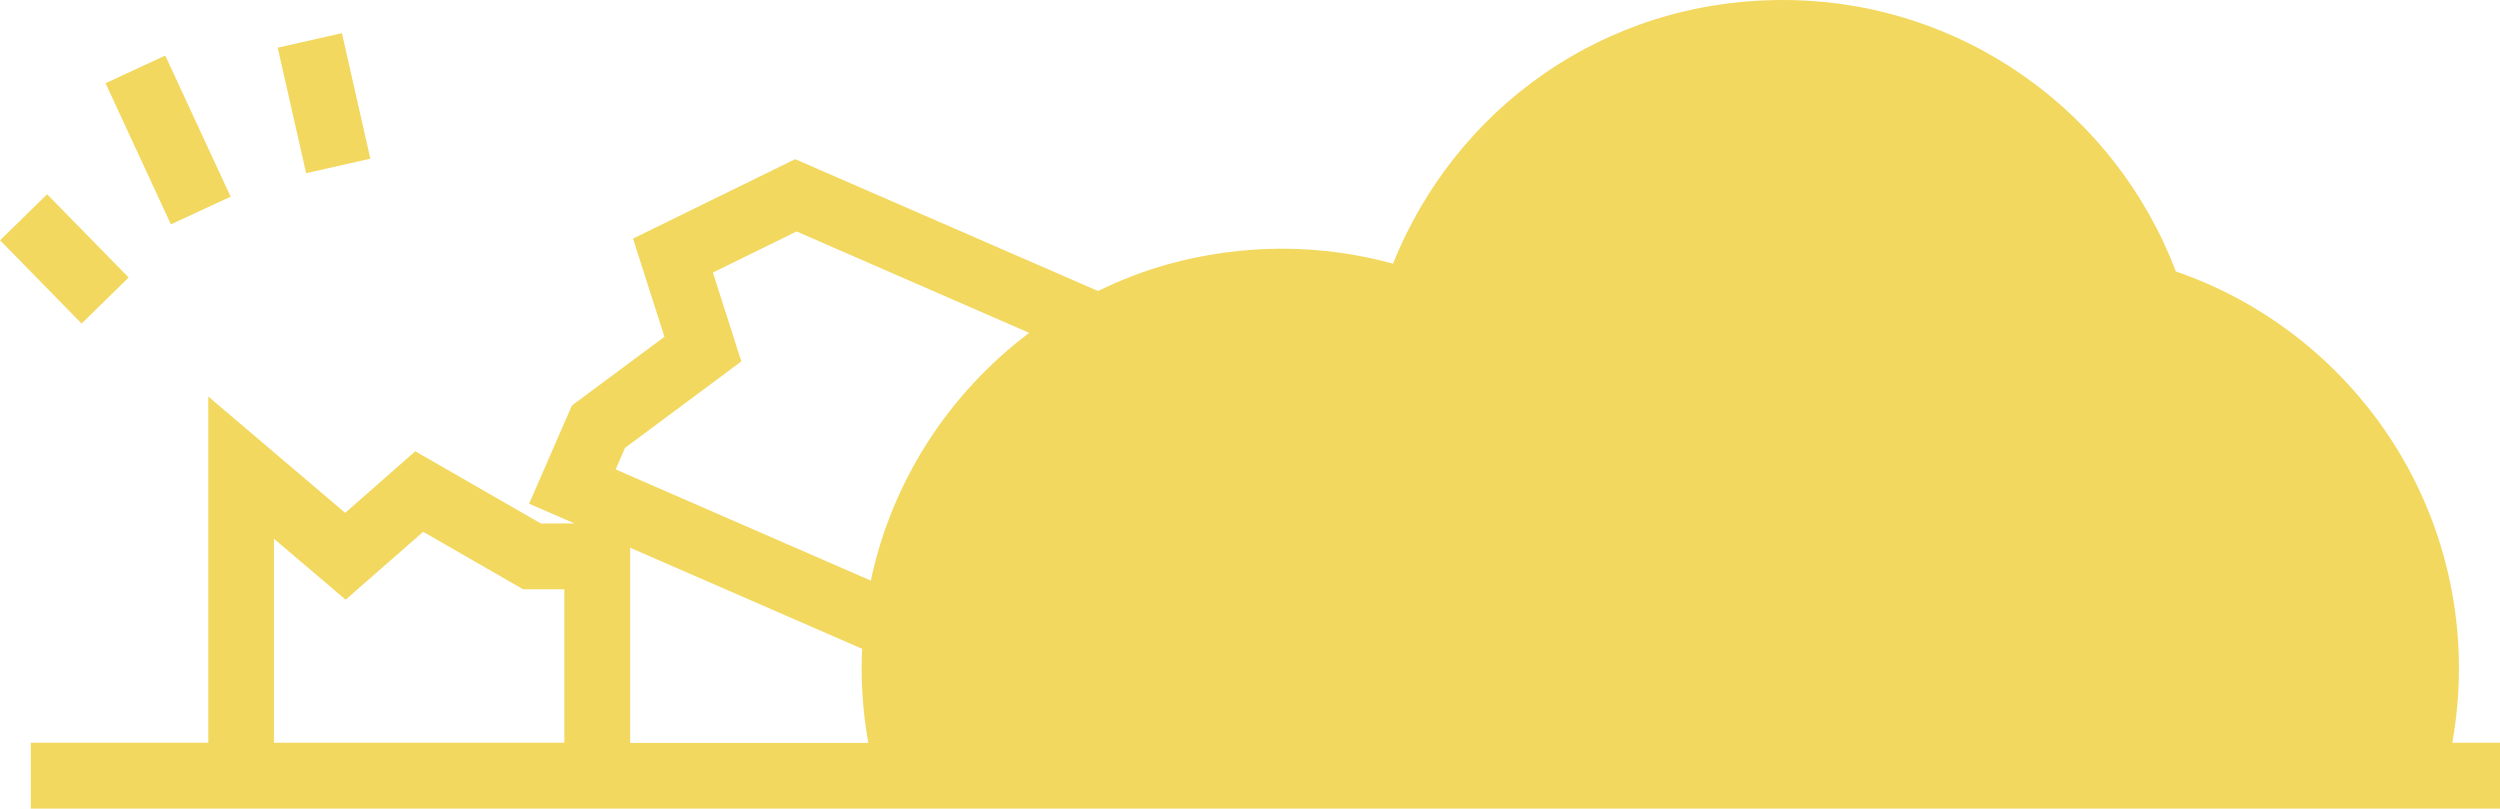
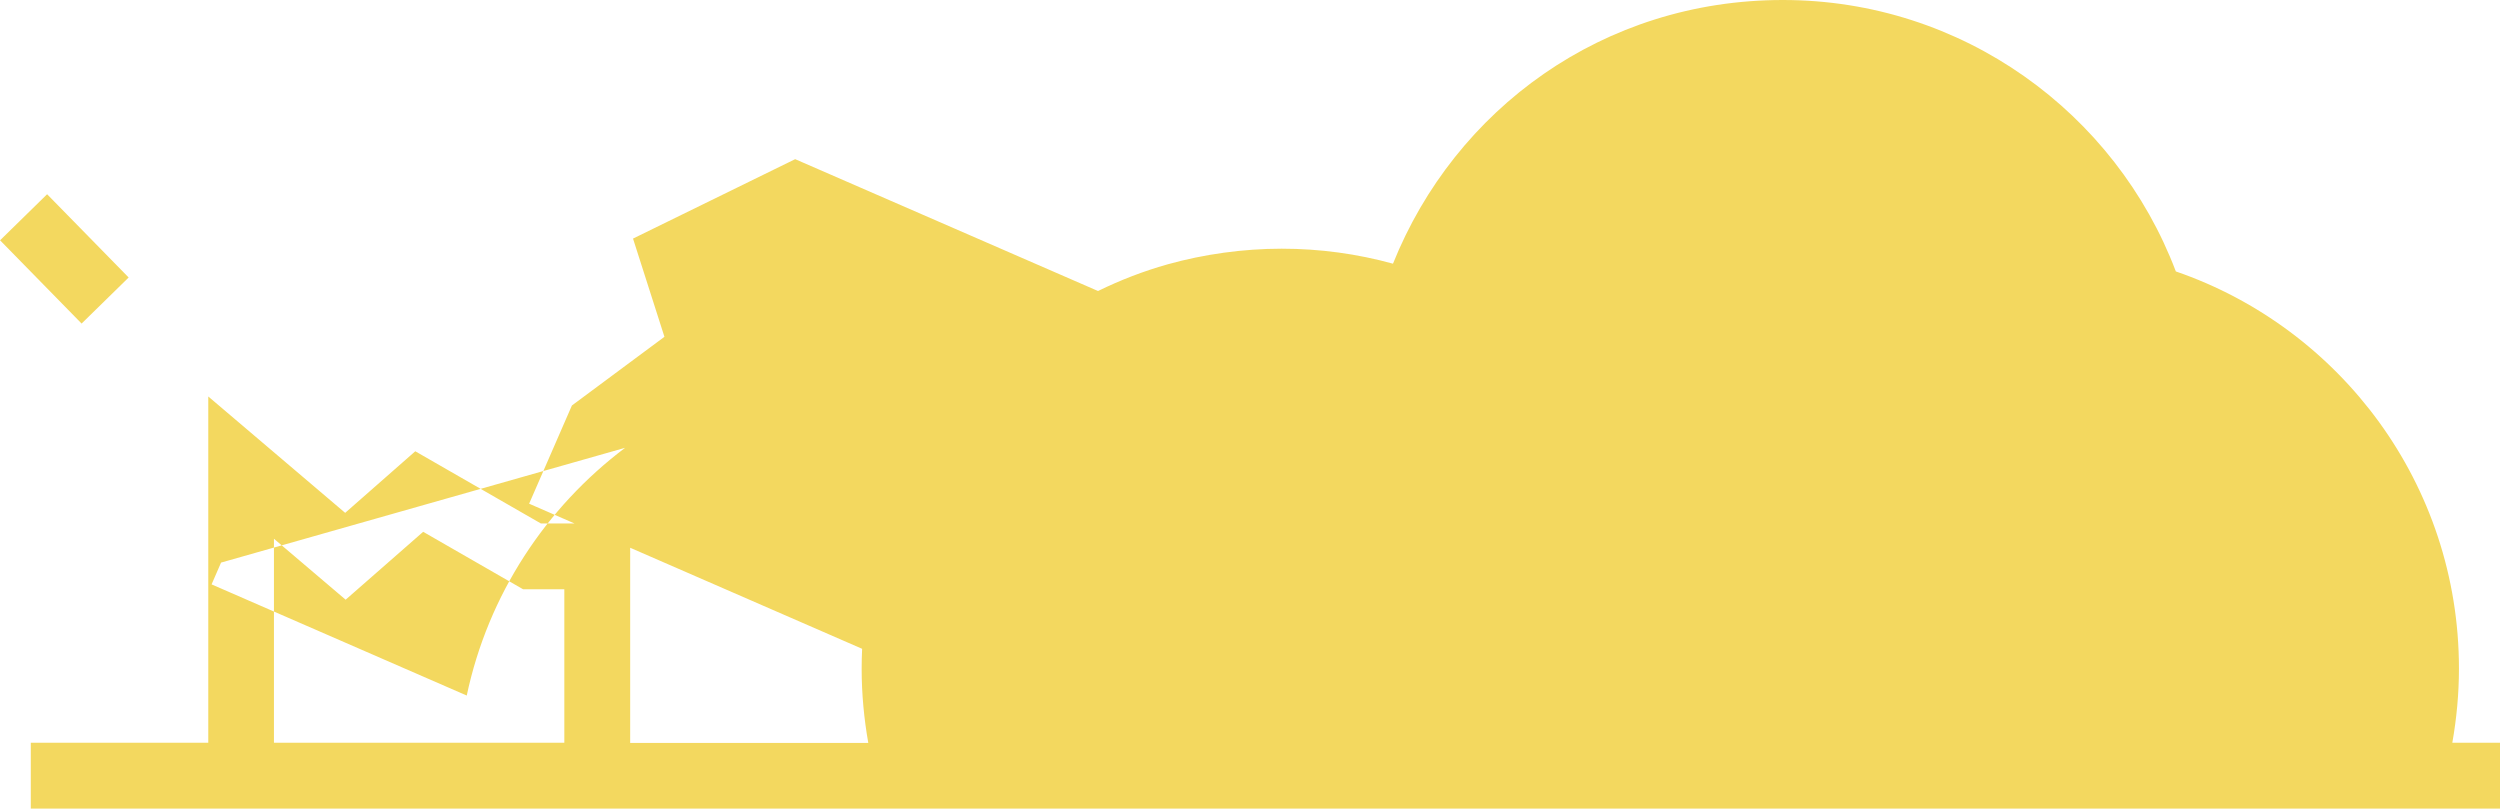
<svg xmlns="http://www.w3.org/2000/svg" id="Layer_2" viewBox="0 0 158.33 51.21">
  <defs>
    <style>.cls-1{fill:#f3d85f;}</style>
  </defs>
  <g id="Layer_1-2">
    <g>
-       <path class="cls-1" d="M155.31,47.04c.27-1.53,.42-3.09,.42-4.7,0-11.66-7.5-21.56-17.93-25.15C134,7.15,124.29,0,112.91,0s-20.76,6.91-24.69,16.7c-2.25-.62-4.61-.95-7.05-.95s-4.93,.35-7.22,.99c-1.53,.43-3,1-4.41,1.69l-19.18-8.35-10.27,5.03,1.99,6.22-5.86,4.35-2.71,6.22,2.87,1.25h-2.13l-7.95-4.57-4.44,3.9-8.67-7.37v21.93H1.95v4.17H158.33v-4.17h-3.02ZM39.59,28.36l7.36-5.47-1.8-5.63,5.3-2.6,14.73,6.42c-5.03,3.79-8.68,9.31-10.03,15.69l-16.16-7.04,.6-1.38Zm-22.24,18.68v-12.92l4.54,3.86,4.91-4.3,6.33,3.64h2.61v9.72H17.35Zm22.56,0v-12.35l14.69,6.4c-.02,.42-.03,.84-.03,1.26,0,1.6,.15,3.17,.42,4.7h-15.08Z" />
+       <path class="cls-1" d="M155.31,47.04c.27-1.53,.42-3.09,.42-4.7,0-11.66-7.5-21.56-17.93-25.15C134,7.15,124.29,0,112.91,0s-20.76,6.91-24.69,16.7c-2.25-.62-4.61-.95-7.05-.95s-4.93,.35-7.22,.99c-1.53,.43-3,1-4.41,1.69l-19.18-8.35-10.27,5.03,1.99,6.22-5.86,4.35-2.71,6.22,2.87,1.25h-2.13l-7.95-4.57-4.44,3.9-8.67-7.37v21.93H1.95v4.17H158.33v-4.17h-3.02ZM39.59,28.36c-5.03,3.79-8.68,9.31-10.03,15.69l-16.16-7.04,.6-1.38Zm-22.24,18.68v-12.92l4.54,3.86,4.91-4.3,6.33,3.64h2.61v9.72H17.35Zm22.56,0v-12.35l14.69,6.4c-.02,.42-.03,.84-.03,1.26,0,1.6,.15,3.17,.42,4.7h-15.08Z" />
      <rect class="cls-1" x="1.99" y="12.71" width="4.17" height="7.38" transform="translate(-10.31 7.53) rotate(-44.4)" />
-       <rect class="cls-1" x="18.44" y="2.46" width="4.17" height="8.15" transform="translate(-.94 4.69) rotate(-12.75)" />
-       <rect class="cls-1" x="8.56" y="3.94" width="4.17" height="9.85" transform="translate(-2.74 5.29) rotate(-24.84)" />
    </g>
  </g>
</svg>